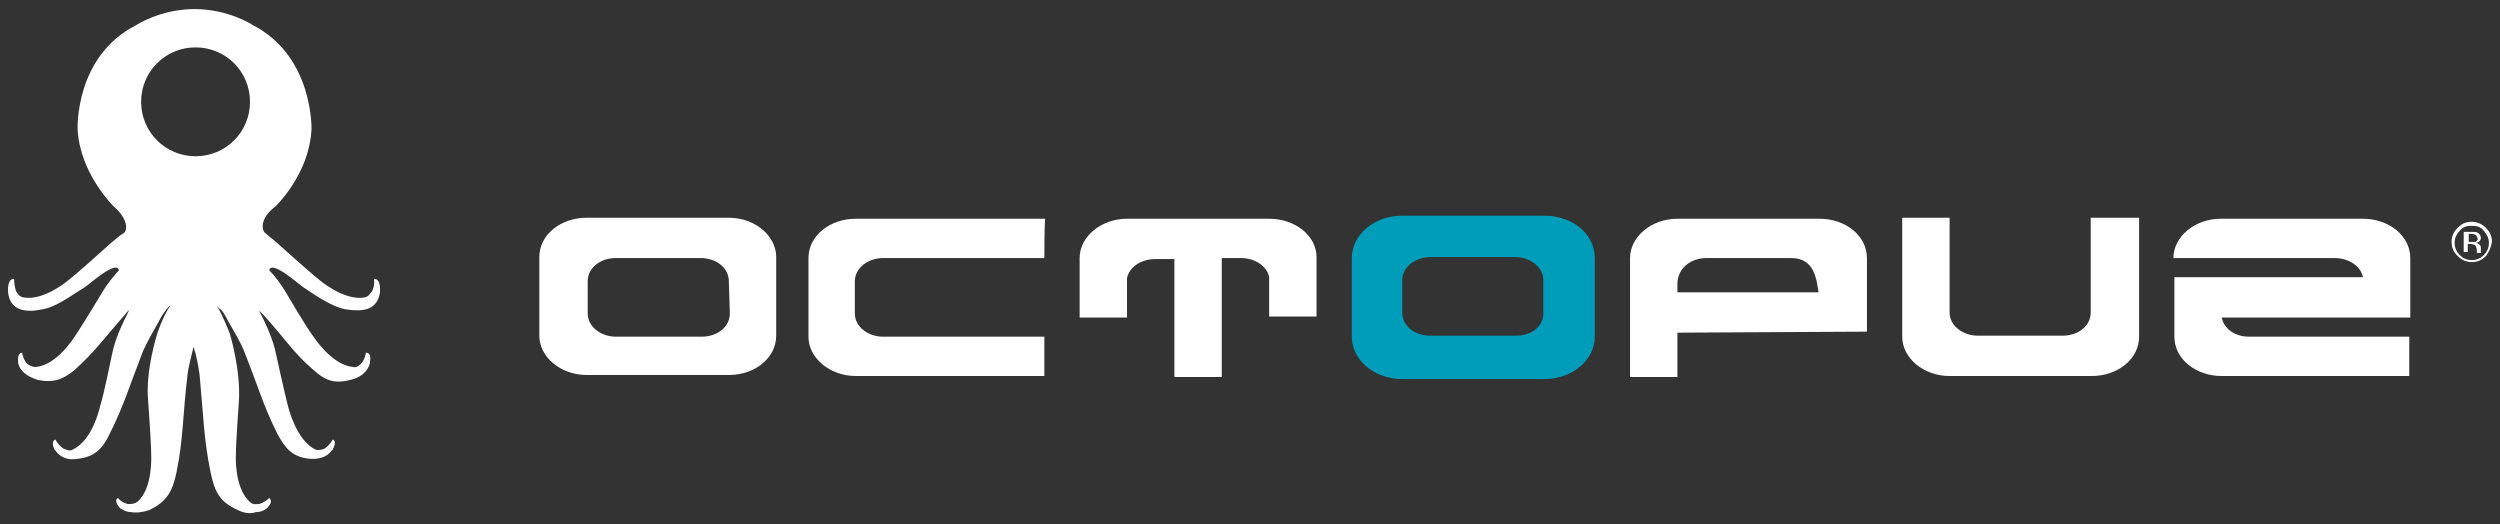
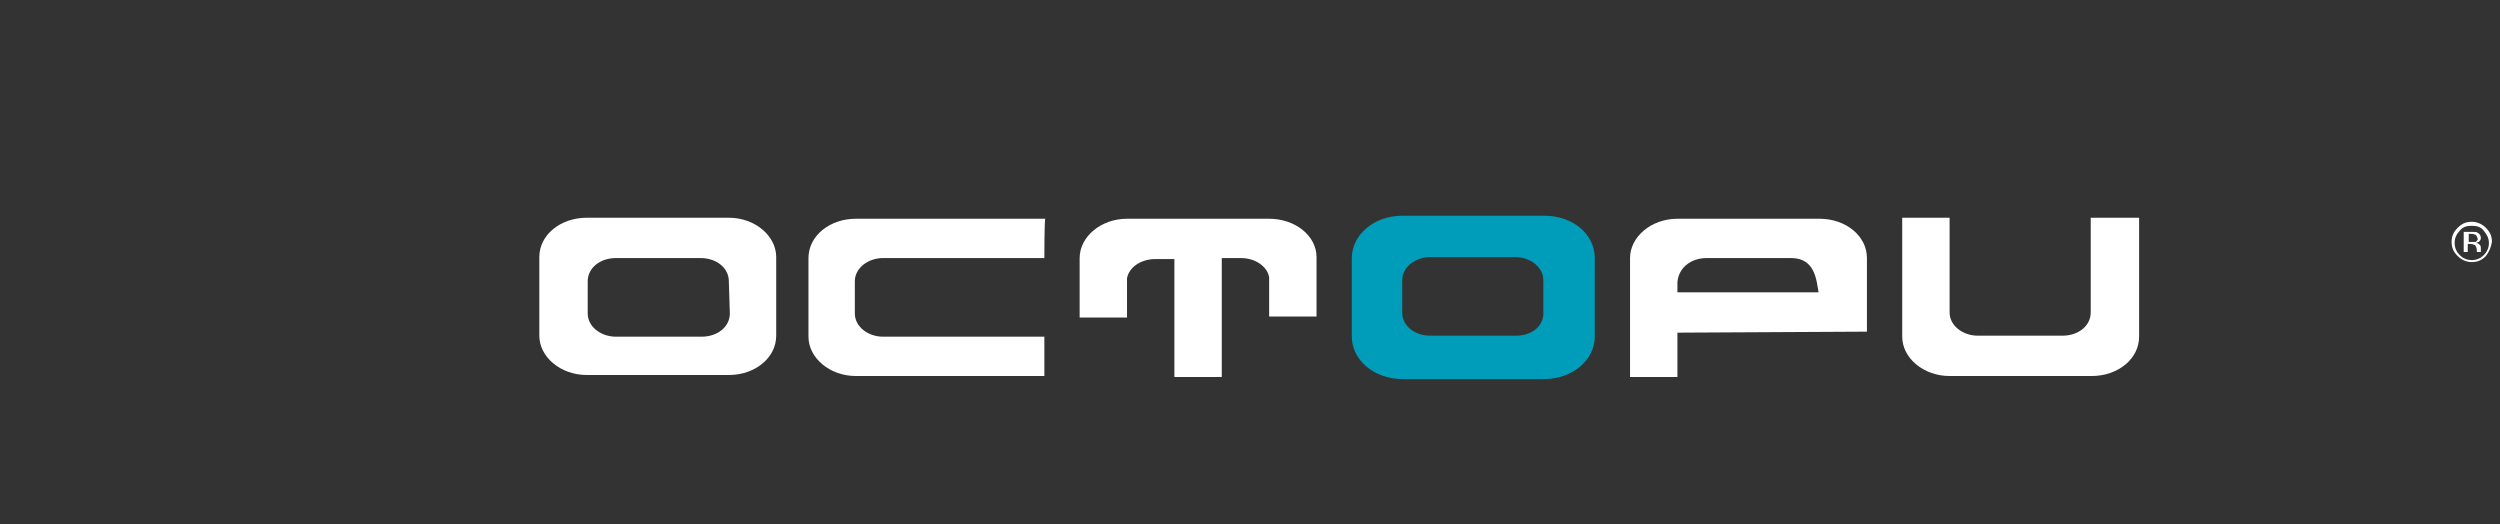
<svg xmlns="http://www.w3.org/2000/svg" version="1.1" id="Layer_1" x="0px" y="0px" viewBox="0 0 248 52" style="enable-background:new 0 0 248 52;" xml:space="preserve">
  <rect x="0" y="0" width="248" height="52" fill="#333333" stroke="none" />
  <style type="text/css">
	.st0{fill:#FFFFFF;}
	.st1{fill:#009DBA;}
</style>
  <g>
    <g>
      <path class="st0" d="M53.5,25.5c0-2.2,2.1-3.9,4.7-3.9h14.1c2.6,0,4.7,1.8,4.7,3.9v7.8c0,2.2-2.1,3.9-4.7,3.9H58.2    c-2.6,0-4.7-1.8-4.7-3.9C53.5,33.4,53.5,25.5,53.5,25.5z M72.3,27.9c0-1.3-1.2-2.3-2.8-2.3h-8.4c-1.6,0-2.8,1-2.8,2.3v3.2    c0,1.3,1.3,2.3,2.8,2.3h8.5c1.6,0,2.8-1,2.8-2.3L72.3,27.9z" />
      <path class="st0" d="M103.6,25.6h-16c-1.5,0-2.8,1-2.8,2.3v3.2c0,1.3,1.3,2.3,2.8,2.3h16v3.9H84.9c-2.6,0-4.7-1.8-4.7-3.9v-7.8    c0-2.2,2.1-3.9,4.7-3.9h18.8C103.6,21.6,103.6,25.6,103.6,25.6z" />
      <path class="st0" d="M125.9,21.7h-14.1c-2.6,0-4.7,1.8-4.7,3.9v5.9h4.7v-3.9c0.2-1.1,1.4-1.9,2.8-1.9h1.9v11.7h4.7V25.6h1.9    c1.4,0,2.6,0.8,2.8,1.9v3.9h4.7v-5.9C130.6,23.4,128.5,21.7,125.9,21.7z" />
      <path class="st0" d="M185.2,32.9v-7.3c0-2.2-2.1-3.9-4.7-3.9h-14.1c-2.6,0-4.7,1.8-4.7,3.9v11.8h4.7V33L185.2,32.9L185.2,32.9z     M169.3,25.6h8.4c2.4,0,2.5,2.3,2.7,3.4h-14v-1C166.5,26.6,167.7,25.6,169.3,25.6z" />
      <path class="st0" d="M212.2,21.6v11.8c0,2.2-2.1,3.9-4.7,3.9h-14.1c-2.6,0-4.7-1.8-4.7-3.9V21.6h4.7V31c0,1.3,1.3,2.3,2.8,2.3h8.4    c1.6,0,2.8-1,2.8-2.3v-9.4H212.2L212.2,21.6z" />
-       <path class="st0" d="M223.1,33.4c-1.4,0-2.5-0.8-2.7-1.9h15.8h2.9v-5.9c0-2.2-2.1-3.9-4.7-3.9h-14.1c-2.6,0-4.7,1.8-4.7,3.9h16    c1.4,0,2.6,0.8,2.8,1.9h-18.7v5.9c0,2.2,2.1,3.9,4.7,3.9H239v-3.9H223.1z" />
      <path class="st1" d="M153.2,21.4h-14.1c-2.8,0-5,1.9-5,4.2v7.8c0,2.3,2.2,4.2,5,4.2h14.1c2.8,0,5-1.9,5-4.2v-7.8    C158.2,23.2,156,21.4,153.2,21.4z M150.4,33.3h-8.5c-1.6,0-2.8-1-2.8-2.3v-3.2c0-1.3,1.3-2.3,2.8-2.3h8.4c1.5,0,2.8,1,2.8,2.3v3.1    C153.2,32.3,152,33.3,150.4,33.3z" />
    </g>
    <g>
-       <path class="st0" d="M246.6,25.4c-0.4,0.4-0.8,0.6-1.4,0.6c-0.5,0-1-0.2-1.4-0.6s-0.6-0.8-0.6-1.4s0.2-1,0.6-1.4    c0.4-0.4,0.8-0.6,1.4-0.6c0.5,0,1,0.2,1.4,0.6s0.6,0.8,0.6,1.4C247.1,24.6,246.9,25,246.6,25.4z M244,22.9    c-0.3,0.3-0.5,0.7-0.5,1.2s0.2,0.9,0.5,1.2c0.3,0.3,0.7,0.5,1.2,0.5s0.9-0.2,1.2-0.5s0.5-0.7,0.5-1.2s-0.2-0.8-0.5-1.2    s-0.7-0.5-1.2-0.5S244.3,22.5,244,22.9z M245.2,23c0.3,0,0.5,0,0.6,0.1c0.2,0.1,0.3,0.3,0.3,0.5s-0.1,0.3-0.2,0.4    c-0.1,0-0.2,0.1-0.3,0.1c0.2,0,0.3,0.1,0.4,0.2s0.1,0.2,0.1,0.3v0.2c0,0,0,0.1,0,0.2s0,0.1,0,0.1l0,0h-0.4l0,0l0,0V25v-0.2    c0-0.2-0.1-0.4-0.2-0.5c-0.1,0-0.2-0.1-0.4-0.1h-0.3V25h-0.4v-2H245.2L245.2,23z M245.6,23.3c-0.1,0-0.2-0.1-0.4-0.1h-0.3V24h0.3    c0.2,0,0.3,0,0.4,0c0.1-0.1,0.2-0.2,0.2-0.3C245.7,23.5,245.7,23.4,245.6,23.3z" />
+       <path class="st0" d="M246.6,25.4c-0.4,0.4-0.8,0.6-1.4,0.6c-0.5,0-1-0.2-1.4-0.6s-0.6-0.8-0.6-1.4s0.2-1,0.6-1.4    c0.4-0.4,0.8-0.6,1.4-0.6c0.5,0,1,0.2,1.4,0.6s0.6,0.8,0.6,1.4C247.1,24.6,246.9,25,246.6,25.4z M244,22.9    c-0.3,0.3-0.5,0.7-0.5,1.2s0.2,0.9,0.5,1.2c0.3,0.3,0.7,0.5,1.2,0.5s0.9-0.2,1.2-0.5s0.5-0.7,0.5-1.2s-0.2-0.8-0.5-1.2    s-0.7-0.5-1.2-0.5S244.3,22.5,244,22.9z M245.2,23c0.3,0,0.5,0,0.6,0.1c0.2,0.1,0.3,0.3,0.3,0.5s-0.1,0.3-0.2,0.4    c-0.1,0-0.2,0.1-0.3,0.1c0.2,0,0.3,0.1,0.4,0.2s0.1,0.2,0.1,0.3v0.2c0,0,0,0.1,0,0.2l0,0h-0.4l0,0l0,0V25v-0.2    c0-0.2-0.1-0.4-0.2-0.5c-0.1,0-0.2-0.1-0.4-0.1h-0.3V25h-0.4v-2H245.2L245.2,23z M245.6,23.3c-0.1,0-0.2-0.1-0.4-0.1h-0.3V24h0.3    c0.2,0,0.3,0,0.4,0c0.1-0.1,0.2-0.2,0.2-0.3C245.7,23.5,245.7,23.4,245.6,23.3z" />
    </g>
-     <path class="st0" d="M37.1,27.7c0.1,0.7-0.2,1.2-0.2,1.2c-0.2,0.2-0.3,0.5-0.7,0.6c-2.1,0.4-4.6-1.8-4.6-1.8c-0.9-0.7-4-3.5-4-3.5   c-0.4-0.4-0.9-0.7-1.3-1.1c-0.3-0.2-0.6-1.4,1-2.6c0,0,3.4-3.2,3.6-7.7c0,0,0.2-7.2-5.8-10.3c0,0-2.4-1.6-5.8-1.6   c-3.4,0-5.8,1.6-5.8,1.6C7.4,5.6,7.7,12.8,7.7,12.8c0.2,4.4,3.6,7.7,3.6,7.7c1.5,1.3,1.3,2.4,1,2.6c-0.5,0.3-0.9,0.7-1.4,1.1   c0,0-3.1,2.8-4,3.5c0,0-2.5,2.2-4.6,1.8c-0.4-0.1-0.5-0.3-0.7-0.6c0,0-0.2-0.5-0.2-1.2c0,0-0.5-0.2-0.6,0.8c0,0,0,0.2,0,0.5   c0.2,1.9,1.9,2,3.3,1.7c1.5-0.2,3.1-1.5,4.3-2.2c0.6-0.4,3.1-2.7,3.4-1.7c-0.6,0.7-1.2,1.4-1.6,2.1c0,0-2.1,3.5-2.8,4.5   c0,0-1.8,2.9-3.9,3c-0.4,0-0.6-0.2-0.8-0.3c0,0-0.4-0.4-0.5-1.1c0,0-0.5-0.1-0.4,0.9c0,0,0,0,0,0.1c0.2,0.9,1,1.4,2,1.7   c1.6,0.3,2.5-0.1,3.6-1c2-1.8,2.9-3.1,5-5.5c0.1-0.1,0.2-0.3,0.4-0.4c-0.6,1.2-1.4,2.8-1.7,4.4c0,0-0.8,4-1.2,5.2   c0,0-0.7,3.3-2.7,4.2c-0.3,0.2-0.6,0-0.9-0.1c0,0-0.5-0.3-0.8-0.9c0,0-0.5,0.1-0.1,1c0,0,0,0,0.1,0.1c0.5,0.7,1.3,1,2.3,0.8   c1.6-0.2,2.4-1,3.1-2.5c1.4-2.8,1.9-4.6,3.3-8.2c0.4-0.9,1.1-2.1,1.6-3c0.2-0.4,0.4-0.7,0.7-1.1c0.1-0.1,0.2-0.3,0.4-0.4   c-0.8,1.2-1.3,2.8-1.3,2.8s-1.2,3.7-0.9,6.7c0,0,0.3,4.1,0.3,5.3c0,0,0.2,3.4-1.4,4.7C13.3,50,13,50,12.7,50c0,0-0.6-0.1-1-0.6   c0,0-0.5,0.2,0.2,1c0,0,0.5,0.4,1.1,0.4c0.6,0.1,1.2,0,1.8-0.2c1.7-0.8,2.3-1.8,2.7-3.7c0.7-3.4,0.6-5.5,1.1-9.7   c0.1-0.9,0.4-1.9,0.6-2.8c0.3,0.9,0.5,2,0.6,2.8c0.4,4.2,0.4,6.3,1.1,9.7c0.4,1.9,0.9,2.9,2.7,3.7c0.6,0.3,1.2,0.4,1.8,0.2   c0.7,0,1.1-0.4,1.1-0.4c0.7-0.7,0.2-1,0.2-1c-0.5,0.5-1,0.6-1,0.6c-0.3,0-0.6,0.1-0.9-0.2c-1.6-1.4-1.4-4.7-1.4-4.7   c0-1.2,0.3-5.3,0.3-5.3c0.2-3.1-0.9-6.7-0.9-6.7s-0.6-1.6-1.3-2.8c0.1,0.1,0.2,0.3,0.4,0.4c0.3,0.3,0.5,0.7,0.7,1.1   c0.5,0.9,1.2,2,1.6,3c1.4,3.5,1.9,5.4,3.3,8.2c0.8,1.5,1.5,2.3,3.1,2.5c0.9,0.1,1.8-0.1,2.3-0.8c0.1-0.1,0.1-0.1,0.1-0.1   c0.5-0.9,0-1,0-1c-0.3,0.6-0.8,0.9-0.8,0.9c-0.2,0.1-0.6,0.2-0.9,0.1c-1.9-0.9-2.7-4.2-2.7-4.2c-0.3-1.1-1.2-5.2-1.2-5.2   c-0.3-1.6-1.1-3.2-1.7-4.4c0.1,0.1,0.3,0.3,0.4,0.4c2.2,2.4,3,3.8,5,5.5c1.1,1,2,1.4,3.6,1c1-0.2,1.8-0.8,2-1.7v-0.1   c0.2-1-0.4-0.9-0.4-0.9c-0.1,0.7-0.5,1.1-0.5,1.1c-0.2,0.2-0.5,0.4-0.8,0.3c-2.1-0.2-3.9-3-3.9-3c-0.7-0.9-2.8-4.5-2.8-4.5   c-0.5-0.8-1-1.5-1.6-2.1c0.3-1,2.8,1.3,3.4,1.7c1.2,0.8,2.9,2,4.3,2.2c1.4,0.2,3,0.2,3.3-1.7c0-0.3,0-0.5,0-0.5   C37.6,27.5,37.1,27.7,37.1,27.7z M19.4,15.5c-3,0-5.4-2.4-5.4-5.4s2.4-5.4,5.4-5.4s5.4,2.4,5.4,5.4S22.4,15.5,19.4,15.5z" />
  </g>
</svg>